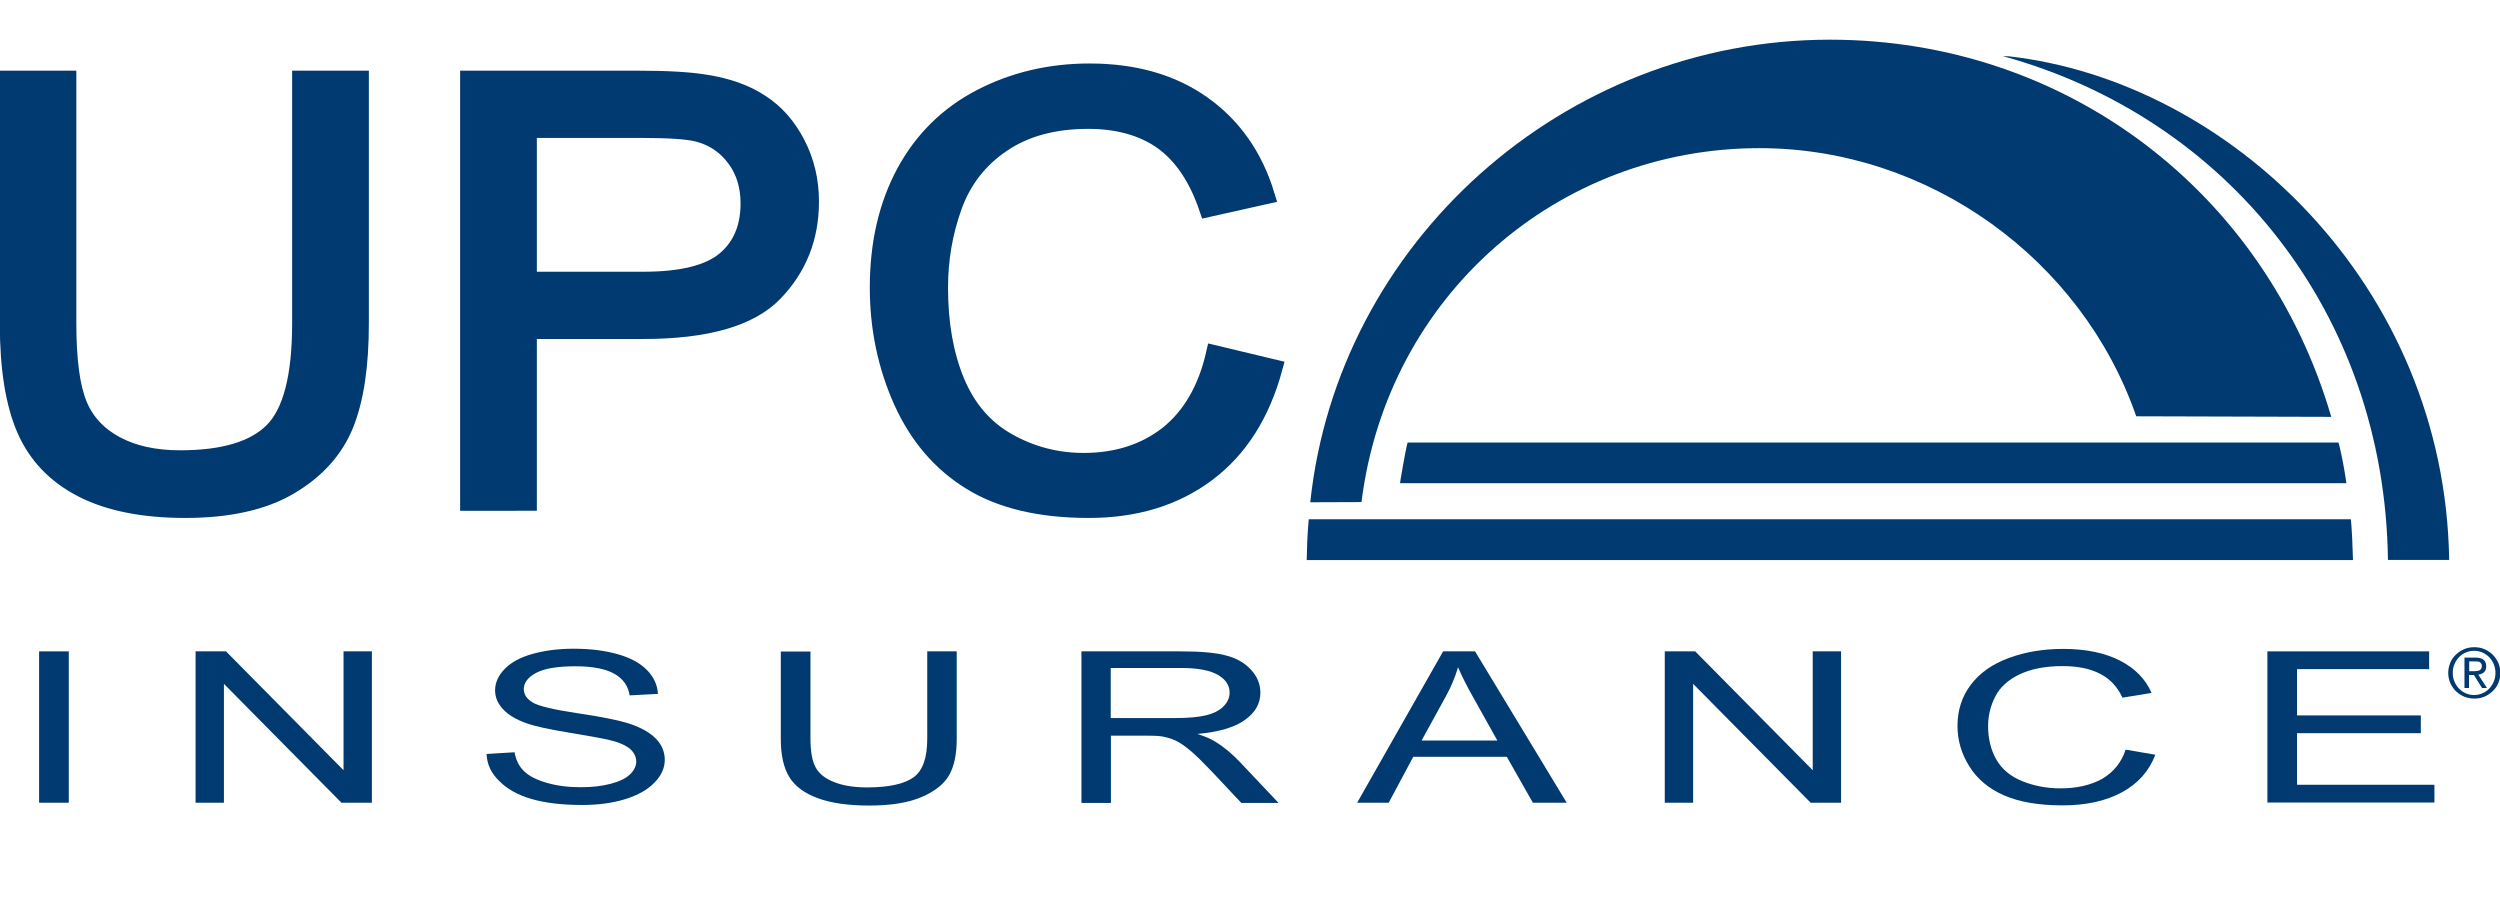
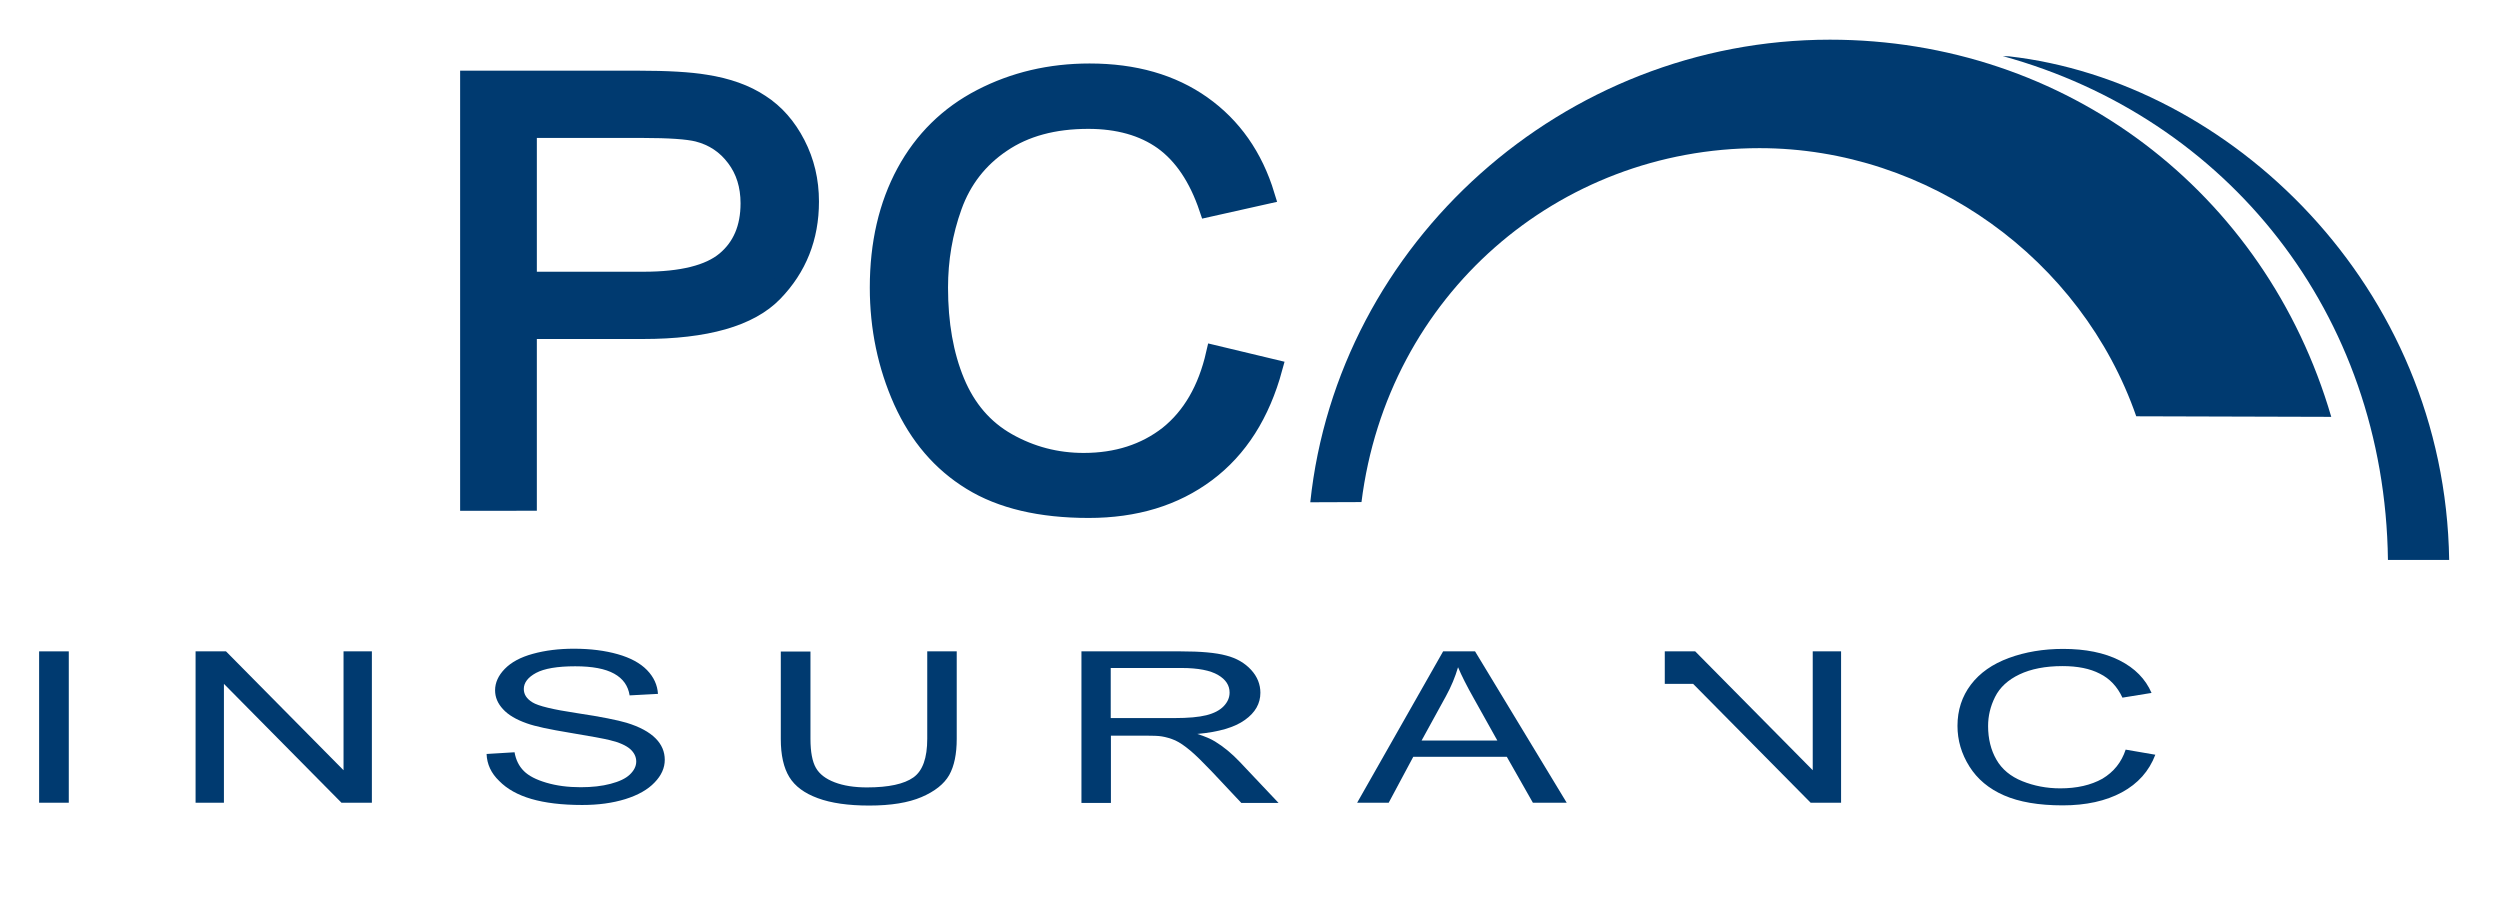
<svg xmlns="http://www.w3.org/2000/svg" version="1.1" id="Layer_1" x="0px" y="0px" viewBox="0 0 1323 475" style="enable-background:new 0 0 1323 475;" xml:space="preserve">
  <style type="text/css">.st0{fill:#003A70;stroke:#003A70;stroke-width:9.201;}
	.st1{fill:#003A70;}
</style>
  <g>
    <title>upc logo</title>
    <g>
-       <path class="st0" d="M159.3,42h31.3v129.2c0,22.5-2.7,40.3-8.1,53.6c-5.4,13.2-15.1,24-29.1,32.3c-14,8.3-32.5,12.4-55.3,12.4    c-22.2,0-40.3-3.6-54.4-10.8c-14.1-7.2-24.2-17.7-30.2-31.4c-6-13.7-9-32.4-9-56.1V42h31.3v129.1c0,19.4,1.9,33.7,5.7,43    c3.8,9.2,10.4,16.3,19.7,21.3c9.3,5,20.7,7.5,34.1,7.5c23,0,39.4-4.9,49.2-14.8c9.8-9.9,14.7-28.8,14.7-56.9V42z" />
      <path class="st0" d="M248.1,265.7V42h89.3c15.7,0,27.7,0.7,36,2.1c11.6,1.8,21.4,5.3,29.2,10.5c7.9,5.1,14.2,12.3,19,21.6    c4.8,9.3,7.2,19.4,7.2,30.5c0,19-6.4,35.1-19.2,48.3c-12.8,13.2-35.9,19.8-69.4,19.8h-60.7v90.9H248.1z M279.4,148.4h61.2    c20.2,0,34.6-3.6,43.1-10.7c8.5-7.1,12.8-17.1,12.8-30.1c0-9.4-2.5-17.4-7.5-24c-5-6.7-11.6-11.1-19.8-13.2c-5.3-1.3-15-2-29.2-2    h-60.5V148.4z" />
      <path class="st0" d="M642.8,187.3l31.3,7.5c-6.6,24.3-18.4,42.9-35.4,55.6c-17.1,12.8-37.9,19.1-62.6,19.1    c-25.5,0-46.3-4.9-62.2-14.7c-16-9.8-28.1-24-36.5-42.6c-8.3-18.6-12.5-38.6-12.5-60c0-23.3,4.7-43.6,14.1-61    c9.4-17.3,22.8-30.5,40.2-39.5c17.4-9,36.5-13.5,57.4-13.5c23.7,0,43.6,5.7,59.7,17.1c16.1,11.4,27.4,27.4,33.7,48.1l-30.8,6.9    c-5.5-16.3-13.5-28.1-23.9-35.6c-10.4-7.4-23.6-11.1-39.4-11.1c-18.2,0-33.4,4.1-45.6,12.4c-12.2,8.2-20.8,19.3-25.8,33.2    c-5,13.9-7.4,28.2-7.4,43c0,19,2.9,35.6,8.8,49.8c5.9,14.2,15,24.8,27.4,31.8c12.4,7,25.8,10.5,40.2,10.5    c17.5,0,32.4-4.8,44.6-14.3C630.2,220.3,638.5,206.1,642.8,187.3z" />
    </g>
    <g>
      <g>
        <path class="st1" d="M20.7,424.8v-80.1h15.7v80.1H20.7z" />
        <path class="st1" d="M103.5,424.8v-80.1h16.1l62.2,62.9v-62.9h15v80.1h-16.1l-62.2-62.9v62.9H103.5z" />
        <path class="st1" d="M257.5,399l14.8-0.9c0.7,4,2.3,7.3,4.9,9.9c2.6,2.6,6.5,4.6,11.9,6.2c5.4,1.6,11.4,2.4,18.2,2.4     c6,0,11.3-0.6,15.8-1.8c4.6-1.2,8-2.8,10.2-4.9c2.2-2.1,3.4-4.4,3.4-6.9c0-2.5-1.1-4.7-3.2-6.6c-2.2-1.9-5.7-3.5-10.7-4.7     c-3.2-0.8-10.2-2.1-21.1-3.9c-10.9-1.8-18.5-3.4-22.9-5c-5.7-2-9.9-4.5-12.6-7.5c-2.8-3-4.2-6.3-4.2-10c0-4,1.7-7.8,5.1-11.3     c3.4-3.5,8.3-6.2,14.9-8c6.5-1.8,13.8-2.7,21.7-2.7c8.8,0,16.5,1,23.2,2.9c6.7,1.9,11.9,4.7,15.5,8.4c3.6,3.7,5.5,7.9,5.8,12.6     l-15,0.8c-0.8-5.1-3.5-8.9-8.2-11.5c-4.7-2.6-11.5-3.9-20.6-3.9c-9.5,0-16.4,1.2-20.7,3.5c-4.3,2.3-6.5,5.2-6.5,8.5     c0,2.9,1.5,5.2,4.6,7.1c3,1.9,10.9,3.8,23.6,5.7c12.7,1.9,21.5,3.7,26.2,5.1c6.9,2.1,12,4.9,15.3,8.2c3.3,3.3,4.9,7.1,4.9,11.4     c0,4.3-1.8,8.3-5.4,12c-3.6,3.8-8.8,6.7-15.5,8.8c-6.8,2.1-14.4,3.1-22.8,3.1c-10.7,0-19.7-1.1-26.9-3.2     c-7.2-2.1-12.9-5.3-17-9.5C259.9,409.2,257.7,404.4,257.5,399z" />
        <path class="st1" d="M490.6,344.7h15.7V391c0,8-1.3,14.4-4,19.2c-2.7,4.7-7.6,8.6-14.6,11.6c-7,3-16.2,4.5-27.7,4.5     c-11.1,0-20.2-1.3-27.2-3.9c-7.1-2.6-12.1-6.3-15.1-11.2c-3-4.9-4.5-11.6-4.5-20.1v-46.3h15.7v46.2c0,7,1,12.1,2.9,15.4     c1.9,3.3,5.2,5.8,9.9,7.6c4.7,1.8,10.4,2.7,17.1,2.7c11.5,0,19.7-1.8,24.6-5.3c4.9-3.5,7.3-10.3,7.3-20.4V344.7z" />
        <path class="st1" d="M572.3,424.8v-80.1h52.5c10.6,0,18.6,0.7,24.1,2.2c5.5,1.4,9.9,4,13.2,7.6c3.3,3.6,4.9,7.7,4.9,12.1     c0,5.7-2.7,10.5-8.2,14.4c-5.4,3.9-13.8,6.4-25.2,7.4c4.1,1.3,7.3,2.7,9.4,4c4.6,2.8,8.9,6.4,13,10.7l20.6,21.8h-19.7l-15.7-16.7     c-4.6-4.8-8.3-8.5-11.3-11c-3-2.5-5.6-4.3-8-5.4c-2.3-1-4.7-1.7-7.1-2.1c-1.8-0.3-4.7-0.4-8.7-0.4h-18.2v35.6H572.3z M587.9,380     h33.7c7.2,0,12.8-0.5,16.8-1.5c4-1,7.1-2.6,9.2-4.8c2.1-2.2,3.1-4.6,3.1-7.2c0-3.8-2-6.9-6.1-9.3c-4.1-2.4-10.5-3.7-19.3-3.7     h-37.5V380z" />
        <path class="st1" d="M718.2,424.8l45.5-80.1h16.9l48.5,80.1h-17.9l-13.8-24.3h-49.5l-13,24.3H718.2z M752.3,391.9h40.1     l-12.4-22.2c-3.8-6.7-6.6-12.3-8.4-16.6c-1.5,5.1-3.6,10.2-6.4,15.3L752.3,391.9z" />
-         <path class="st1" d="M881,424.8v-80.1h16.1l62.2,62.9v-62.9h15v80.1h-16.1l-62.2-62.9v62.9H881z" />
+         <path class="st1" d="M881,424.8v-80.1h16.1l62.2,62.9v-62.9h15v80.1h-16.1l-62.2-62.9H881z" />
        <path class="st1" d="M1124.9,396.7l15.7,2.7c-3.3,8.7-9.2,15.3-17.7,19.9c-8.5,4.6-19,6.9-31.3,6.9c-12.8,0-23.1-1.8-31.1-5.3     c-8-3.5-14.1-8.6-18.3-15.3c-4.2-6.7-6.3-13.8-6.3-21.5c0-8.3,2.4-15.6,7.1-21.8c4.7-6.2,11.4-10.9,20.1-14.1     c8.7-3.2,18.3-4.8,28.7-4.8c11.8,0,21.8,2,29.9,6.1c8.1,4.1,13.7,9.8,16.9,17.2l-15.4,2.5c-2.7-5.8-6.7-10.1-12-12.7     c-5.2-2.7-11.8-4-19.7-4c-9.1,0-16.7,1.5-22.8,4.4c-6.1,2.9-10.4,6.9-12.9,11.9c-2.5,5-3.7,10.1-3.7,15.4     c0,6.8,1.5,12.8,4.4,17.8c2.9,5.1,7.5,8.9,13.7,11.4c6.2,2.5,12.9,3.8,20.1,3.8c8.8,0,16.2-1.7,22.3-5.1     C1118.6,408.5,1122.7,403.4,1124.9,396.7z" />
-         <path class="st1" d="M1199.9,424.8v-80.1h85.6v9.4h-69.9v24.5h65.5v9.4h-65.5v27.3h72.7v9.4H1199.9z" />
      </g>
    </g>
    <g>
      <path class="st1" d="M1263.7,296.3c-1.7-131-85.5-234.1-203.8-266.6l3.2,0.1c116.7,13.2,230.8,121.2,233,266.5H1263.7z" />
-       <path class="st1" d="M1244.8,285.3c0.2,5.2,0.4,11.1,0.4,11.1H691.5c0,0,0.1-4.5,0.3-9.8c0.4-8.4,0.8-11.8,0.8-11.8h551.5    C1244.1,274.8,1244.6,280.2,1244.8,285.3z" />
-       <path class="st1" d="M1239.9,244.8c1.2,6.2,1.8,10.9,1.8,10.9H740.9c0,0,0.5-3.7,1.6-9.6c2-11,2.4-11.9,2.4-11.9h492.6    C1237.6,234.1,1238.7,238.5,1239.9,244.8z" />
      <path class="st1" d="M1130.5,220.3c-28.9-83.2-109.8-141.9-199.4-141.9c-106.5,0-196.9,77.8-210.6,187.3l-27.1,0.1    C707.9,128.5,827.3,21,968.4,21c124.8,0,230.5,80.4,265.3,199.6L1130.5,220.3z" />
    </g>
    <g>
-       <path class="st1" d="M1295.6,356.1c0-1.9,0.4-3.7,1.1-5.4c0.7-1.7,1.7-3.1,3-4.3c1.3-1.2,2.7-2.2,4.4-2.9c1.7-0.7,3.4-1,5.3-1    c1.9,0,3.6,0.3,5.3,1c1.7,0.7,3.1,1.7,4.4,2.9c1.2,1.2,2.2,2.7,3,4.3c0.7,1.7,1.1,3.5,1.1,5.4c0,2-0.4,3.8-1.1,5.4    c-0.7,1.7-1.7,3.1-3,4.3c-1.3,1.2-2.7,2.2-4.4,2.9c-1.7,0.7-3.4,1-5.3,1c-1.9,0-3.6-0.4-5.3-1c-1.7-0.7-3.1-1.7-4.4-2.9    c-1.3-1.2-2.2-2.7-3-4.3C1296,359.8,1295.6,358,1295.6,356.1z M1298,356.1c0,1.7,0.3,3.2,0.9,4.6c0.6,1.4,1.4,2.7,2.4,3.7    s2.2,1.9,3.6,2.5c1.4,0.6,2.8,0.9,4.4,0.9c1.6,0,3-0.3,4.4-0.9c1.4-0.6,2.6-1.4,3.6-2.5c1-1,1.8-2.3,2.4-3.7    c0.6-1.4,0.9-3,0.9-4.6c0-1.6-0.3-3.2-0.9-4.6c-0.6-1.4-1.4-2.7-2.4-3.7c-1-1-2.2-1.9-3.6-2.5c-1.4-0.6-2.8-0.9-4.4-0.9    c-1.6,0-3,0.3-4.4,0.9c-1.4,0.6-2.6,1.4-3.6,2.5c-1,1-1.8,2.3-2.4,3.7C1298.3,352.9,1298,354.4,1298,356.1z M1304.1,348h6    c3.7,0,5.6,1.5,5.6,4.6c0,1.4-0.4,2.5-1.2,3.2c-0.8,0.7-1.8,1.1-3,1.2l4.6,7.1h-2.6l-4.3-6.9h-2.6v6.9h-2.4V348z M1306.5,355.2    h2.5c0.5,0,1.1,0,1.6-0.1c0.5,0,1-0.1,1.4-0.3c0.4-0.2,0.7-0.4,1-0.8c0.2-0.4,0.4-0.9,0.4-1.5c0-0.5-0.1-1-0.3-1.3    c-0.2-0.3-0.5-0.6-0.8-0.8c-0.3-0.2-0.7-0.3-1.1-0.3c-0.4,0-0.8-0.1-1.3-0.1h-3.2V355.2z" />
-     </g>
+       </g>
  </g>
</svg>